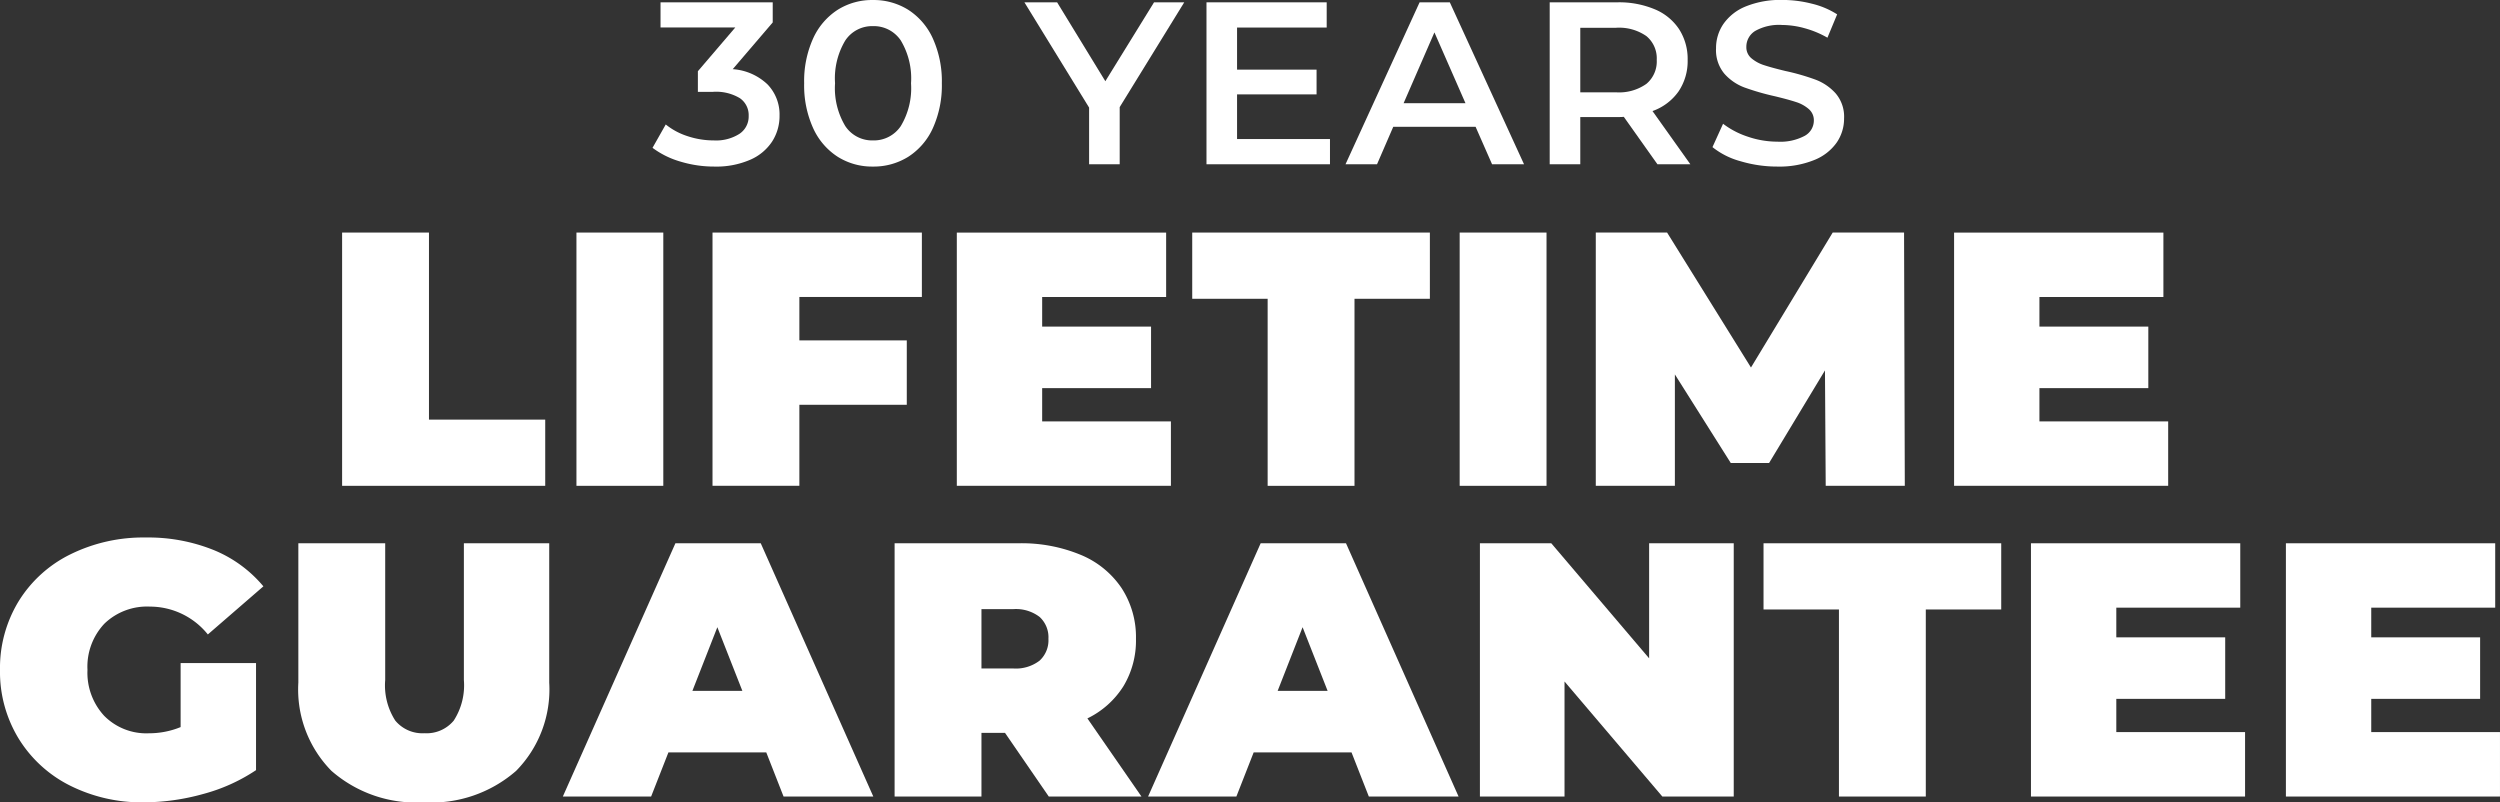
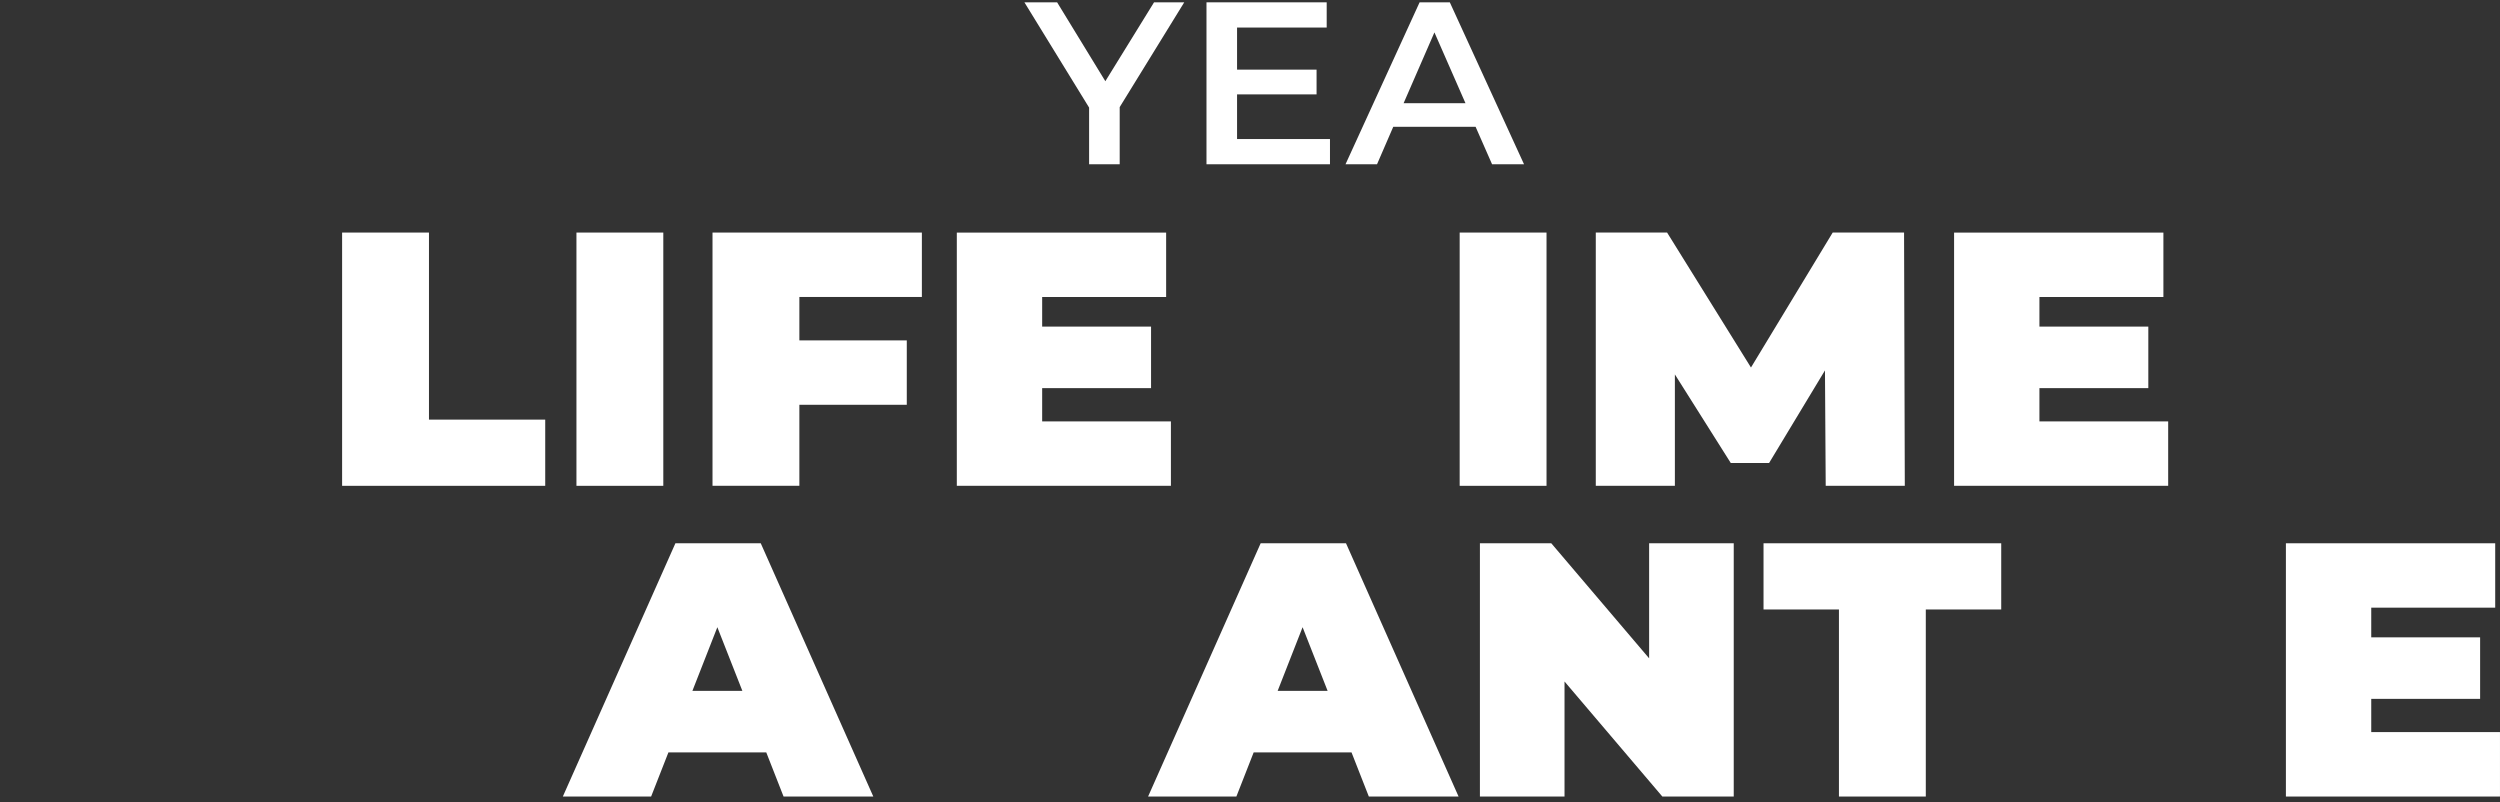
<svg xmlns="http://www.w3.org/2000/svg" width="132.405" height="42.493" viewBox="0 0 132.405 42.493">
  <rect x="0" y="0" width="132.405" height="42.493" fill="#333333" stroke="none" />
  <defs>
    <clipPath id="clip-path">
-       <path id="Path_617" data-name="Path 617" d="M0,0H132.4V-42.493H0Z" fill="none" />
-     </clipPath>
+       </clipPath>
  </defs>
  <g id="Group_1378" data-name="Group 1378" transform="translate(0 42.493)">
    <g id="Group_1354" data-name="Group 1354" clip-path="url(#clip-path)">
      <g id="Group_1352" data-name="Group 1352" transform="translate(9.566 -7.377)">
        <path id="Path_615" data-name="Path 615" d="M0,0H3.994V5.672A9.372,9.372,0,0,1,1.188,6.937a11.794,11.794,0,0,1-3.136.44,8.449,8.449,0,0,1-3.917-.891A6.719,6.719,0,0,1-8.582,3.995,6.788,6.788,0,0,1-9.566.364a6.791,6.791,0,0,1,.984-3.631A6.682,6.682,0,0,1-5.835-5.758a8.707,8.707,0,0,1,3.984-.891,9.275,9.275,0,0,1,3.595.661,6.758,6.758,0,0,1,2.64,1.926L1.442-1.514A3.937,3.937,0,0,0-1.617-2.989a3.253,3.253,0,0,0-2.416.9,3.318,3.318,0,0,0-.9,2.452A3.358,3.358,0,0,0-4.043,2.8a3.136,3.136,0,0,0,2.367.92A4.4,4.4,0,0,0,0,3.392Z" fill="#fff" />
      </g>
      <g id="Group_1353" data-name="Group 1353" transform="translate(17.554 -1.667)">
        <path id="Path_616" data-name="Path 616" d="M0,0A6.142,6.142,0,0,1-1.753-4.675v-7.378h4.6V-4.81A3.445,3.445,0,0,0,3.38-2.663a1.866,1.866,0,0,0,1.549.67,1.866,1.866,0,0,0,1.549-.67A3.445,3.445,0,0,0,7.014-4.81v-7.243h4.52v7.378A6.145,6.145,0,0,1,9.781,0,6.816,6.816,0,0,1,4.89,1.667,6.814,6.814,0,0,1,0,0" fill="#fff" />
      </g>
    </g>
    <g id="Group_1355" data-name="Group 1355" transform="translate(35.771 -13.72)">
      <path id="Path_618" data-name="Path 618" d="M0,0-5.962,13.413h4.676l.916-2.338H4.812l.916,2.338h4.753L4.52,0ZM2.221,4.445,3.546,7.817H.9Z" fill="#fff" />
    </g>
    <g id="Group_1357" data-name="Group 1357" clip-path="url(#clip-path)">
      <g id="Group_1356" data-name="Group 1356" transform="translate(53.227 -3.679)">
        <path id="Path_619" data-name="Path 619" d="M0,0H-1.247V3.373h-4.6V-10.041H.721a8.16,8.16,0,0,1,3.292.614A4.824,4.824,0,0,1,6.176-7.665a4.752,4.752,0,0,1,.76,2.683,4.677,4.677,0,0,1-.663,2.51A4.647,4.647,0,0,1,4.364-.766L7.228,3.373H2.319ZM1.831-6.141a2.065,2.065,0,0,0-1.4-.412H-1.247v3.142H.429a2.065,2.065,0,0,0,1.4-.412A1.462,1.462,0,0,0,2.3-4.982a1.463,1.463,0,0,0-.468-1.159" fill="#fff" />
      </g>
    </g>
    <g id="Group_1358" data-name="Group 1358" transform="translate(66.767 -13.72)">
      <path id="Path_621" data-name="Path 621" d="M0,0-5.962,13.413h4.676l.916-2.338H4.812l.917,2.338h4.753L4.52,0ZM2.221,4.445,3.546,7.817H.9Z" fill="#fff" />
    </g>
    <g id="Group_1359" data-name="Group 1359" transform="translate(87.341 -13.72)">
      <path id="Path_622" data-name="Path 622" d="M0,0V6.093L-5.182,0h-3.78V13.413h4.481V7.32L.7,13.413H4.481V0Z" fill="#fff" />
    </g>
    <g id="Group_1360" data-name="Group 1360" transform="translate(93.4 -13.72)">
      <path id="Path_623" data-name="Path 623" d="M0,0V3.506H3.994v9.907h4.6V3.506h3.995V0Z" fill="#fff" />
    </g>
    <g id="Group_1361" data-name="Group 1361" transform="translate(107.564 -13.72)">
-       <path id="Path_624" data-name="Path 624" d="M0,0V13.413H11.339V10H4.52V8.24h5.767V4.982H4.52V3.41h6.565V0Z" fill="#fff" />
-     </g>
+       </g>
    <g id="Group_1362" data-name="Group 1362" transform="translate(121.066 -13.72)">
      <path id="Path_625" data-name="Path 625" d="M0,0V13.413H11.338V10H4.52V8.24h5.766V4.982H4.52V3.41h6.565V0Z" fill="#fff" />
    </g>
    <g id="Group_1365" data-name="Group 1365" clip-path="url(#clip-path)">
      <g id="Group_1363" data-name="Group 1363" transform="translate(40.651 -38.021)">
        <path id="Path_626" data-name="Path 626" d="M0,0A2.291,2.291,0,0,1,.635,1.654a2.493,2.493,0,0,1-.386,1.36,2.632,2.632,0,0,1-1.165.974,4.49,4.49,0,0,1-1.9.362,6.142,6.142,0,0,1-1.8-.264,4.609,4.609,0,0,1-1.476-.729l.7-1.237a3.574,3.574,0,0,0,1.153.619,4.4,4.4,0,0,0,1.4.226,2.3,2.3,0,0,0,1.351-.349A1.1,1.1,0,0,0-1,1.666,1.089,1.089,0,0,0-1.464.729,2.443,2.443,0,0,0-2.89.392h-.8V-.7l1.981-2.316H-5.668V-4.35H.274v1.066L-1.844-.809A2.961,2.961,0,0,1,0,0" fill="#fff" />
      </g>
      <g id="Group_1364" data-name="Group 1364" transform="translate(44.363 -34.192)">
        <path id="Path_627" data-name="Path 627" d="M0,0A3.536,3.536,0,0,1-1.3-1.52a5.479,5.479,0,0,1-.473-2.37A5.484,5.484,0,0,1-1.3-6.261,3.542,3.542,0,0,1,0-7.781,3.419,3.419,0,0,1,1.869-8.3a3.454,3.454,0,0,1,1.875.521,3.527,3.527,0,0,1,1.3,1.52A5.5,5.5,0,0,1,5.519-3.89a5.494,5.494,0,0,1-.473,2.37A3.521,3.521,0,0,1,3.744,0,3.454,3.454,0,0,1,1.869.521,3.419,3.419,0,0,1,0,0M3.345-1.624A3.9,3.9,0,0,0,3.887-3.89a3.9,3.9,0,0,0-.542-2.267,1.717,1.717,0,0,0-1.476-.76,1.706,1.706,0,0,0-1.464.76A3.9,3.9,0,0,0-.137-3.89,3.894,3.894,0,0,0,.405-1.624a1.706,1.706,0,0,0,1.464.76,1.717,1.717,0,0,0,1.476-.76" fill="#fff" />
      </g>
    </g>
    <g id="Group_1366" data-name="Group 1366" transform="translate(61.12 -42.37)">
      <path id="Path_629" data-name="Path 629" d="M0,0-2.579,4.178-5.133,0H-6.865l3.426,5.575v3h1.62V5.55L1.6,0Z" fill="#fff" />
    </g>
    <g id="Group_1367" data-name="Group 1367" transform="translate(63.898 -42.37)">
      <path id="Path_630" data-name="Path 630" d="M0,0V8.577H6.54V7.241H1.619V4.876H5.83V3.565H1.619V1.336H6.366V0Z" fill="#fff" />
    </g>
    <g id="Group_1368" data-name="Group 1368" transform="translate(75.185 -42.37)">
      <path id="Path_631" data-name="Path 631" d="M0,0-3.924,8.577h1.669l.86-1.985h4.36l.873,1.985H5.531L1.6,0ZM.785,1.593,2.429,5.342H-.847Z" fill="#fff" />
    </g>
    <g id="Group_1371" data-name="Group 1371" clip-path="url(#clip-path)">
      <g id="Group_1369" data-name="Group 1369" transform="translate(87.781 -33.793)">
        <path id="Path_632" data-name="Path 632" d="M0,0-1.781-2.512c-.075.008-.187.012-.337.012H-4.086V0h-1.62V-8.577h3.588a4.885,4.885,0,0,1,1.975.368A2.857,2.857,0,0,1,1.146-7.156,2.914,2.914,0,0,1,1.6-5.526a2.868,2.868,0,0,1-.48,1.666A2.852,2.852,0,0,1-.261-2.818L1.744,0ZM-.585-6.788a2.522,2.522,0,0,0-1.608-.441H-4.086v3.418h1.893A2.5,2.5,0,0,0-.585-4.258,1.545,1.545,0,0,0-.037-5.526,1.527,1.527,0,0,0-.585-6.788" fill="#fff" />
      </g>
      <g id="Group_1370" data-name="Group 1370" transform="translate(92.185 -33.953)">
        <path id="Path_633" data-name="Path 633" d="M0,0A4.085,4.085,0,0,1-1.489-.748l.561-1.237A4.441,4.441,0,0,0,.386-1.3a4.844,4.844,0,0,0,1.564.263A2.74,2.74,0,0,0,3.4-1.348a.925.925,0,0,0,.48-.809.775.775,0,0,0-.268-.606,1.885,1.885,0,0,0-.679-.374q-.411-.135-1.121-.306A13.207,13.207,0,0,1,.2-3.909,2.654,2.654,0,0,1-.86-4.638,1.943,1.943,0,0,1-1.3-5.98,2.259,2.259,0,0,1-.909-7.272,2.648,2.648,0,0,1,.274-8.2a4.876,4.876,0,0,1,1.937-.343,6.343,6.343,0,0,1,1.57.2,4.362,4.362,0,0,1,1.333.563L4.6-6.543a5.081,5.081,0,0,0-1.2-.5A4.554,4.554,0,0,0,2.2-7.217,2.564,2.564,0,0,0,.772-6.9a.981.981,0,0,0-.467.846.757.757,0,0,0,.268.6,1.956,1.956,0,0,0,.679.368q.411.135,1.121.306a11.86,11.86,0,0,1,1.6.46,2.729,2.729,0,0,1,1.065.729,1.9,1.9,0,0,1,.443,1.323A2.232,2.232,0,0,1,5.083-.98a2.65,2.65,0,0,1-1.19.918A4.9,4.9,0,0,1,1.95.282,6.753,6.753,0,0,1,0,0" fill="#fff" />
      </g>
    </g>
    <g id="Group_1372" data-name="Group 1372" transform="translate(18.119 -30.176)">
      <path id="Path_635" data-name="Path 635" d="M0,0H4.6V9.907h6.157v3.506H0Z" fill="#fff" />
    </g>
    <path id="Path_636" data-name="Path 636" d="M30.53-30.176h4.6v13.413h-4.6Z" fill="#fff" />
    <g id="Group_1373" data-name="Group 1373" transform="translate(42.336 -26.765)">
      <path id="Path_637" data-name="Path 637" d="M0,0V2.3H5.689V5.71H0V10H-4.6V-3.411H6.488V0Z" fill="#fff" />
    </g>
    <g id="Group_1374" data-name="Group 1374" transform="translate(62.014 -20.174)">
      <path id="Path_638" data-name="Path 638" d="M0,0V3.411H-11.339V-10H-.253v3.41H-6.819V-5.02h5.767v3.257H-6.819V0Z" fill="#fff" />
    </g>
    <g id="Group_1375" data-name="Group 1375" transform="translate(67.137 -26.669)">
-       <path id="Path_639" data-name="Path 639" d="M0,0H-3.994V-3.507H8.592V0H4.6V9.907H0Z" fill="#fff" />
-     </g>
+       </g>
    <path id="Path_640" data-name="Path 640" d="M77.307-30.176h4.6v13.413h-4.6Z" fill="#fff" />
    <g id="Group_1376" data-name="Group 1376" transform="translate(96.693 -16.763)">
      <path id="Path_641" data-name="Path 641" d="M0,0-.039-6.113-3-1.207H-5.027L-7.988-5.9V0h-4.189V-13.413H-8.4l4.442,7.147L.37-13.413H4.15L4.189,0Z" fill="#fff" />
    </g>
    <g id="Group_1377" data-name="Group 1377" transform="translate(114.831 -20.174)">
      <path id="Path_642" data-name="Path 642" d="M0,0V3.411H-11.339V-10H-.253v3.41H-6.819V-5.02h5.767v3.257H-6.819V0Z" fill="#fff" />
    </g>
  </g>
</svg>